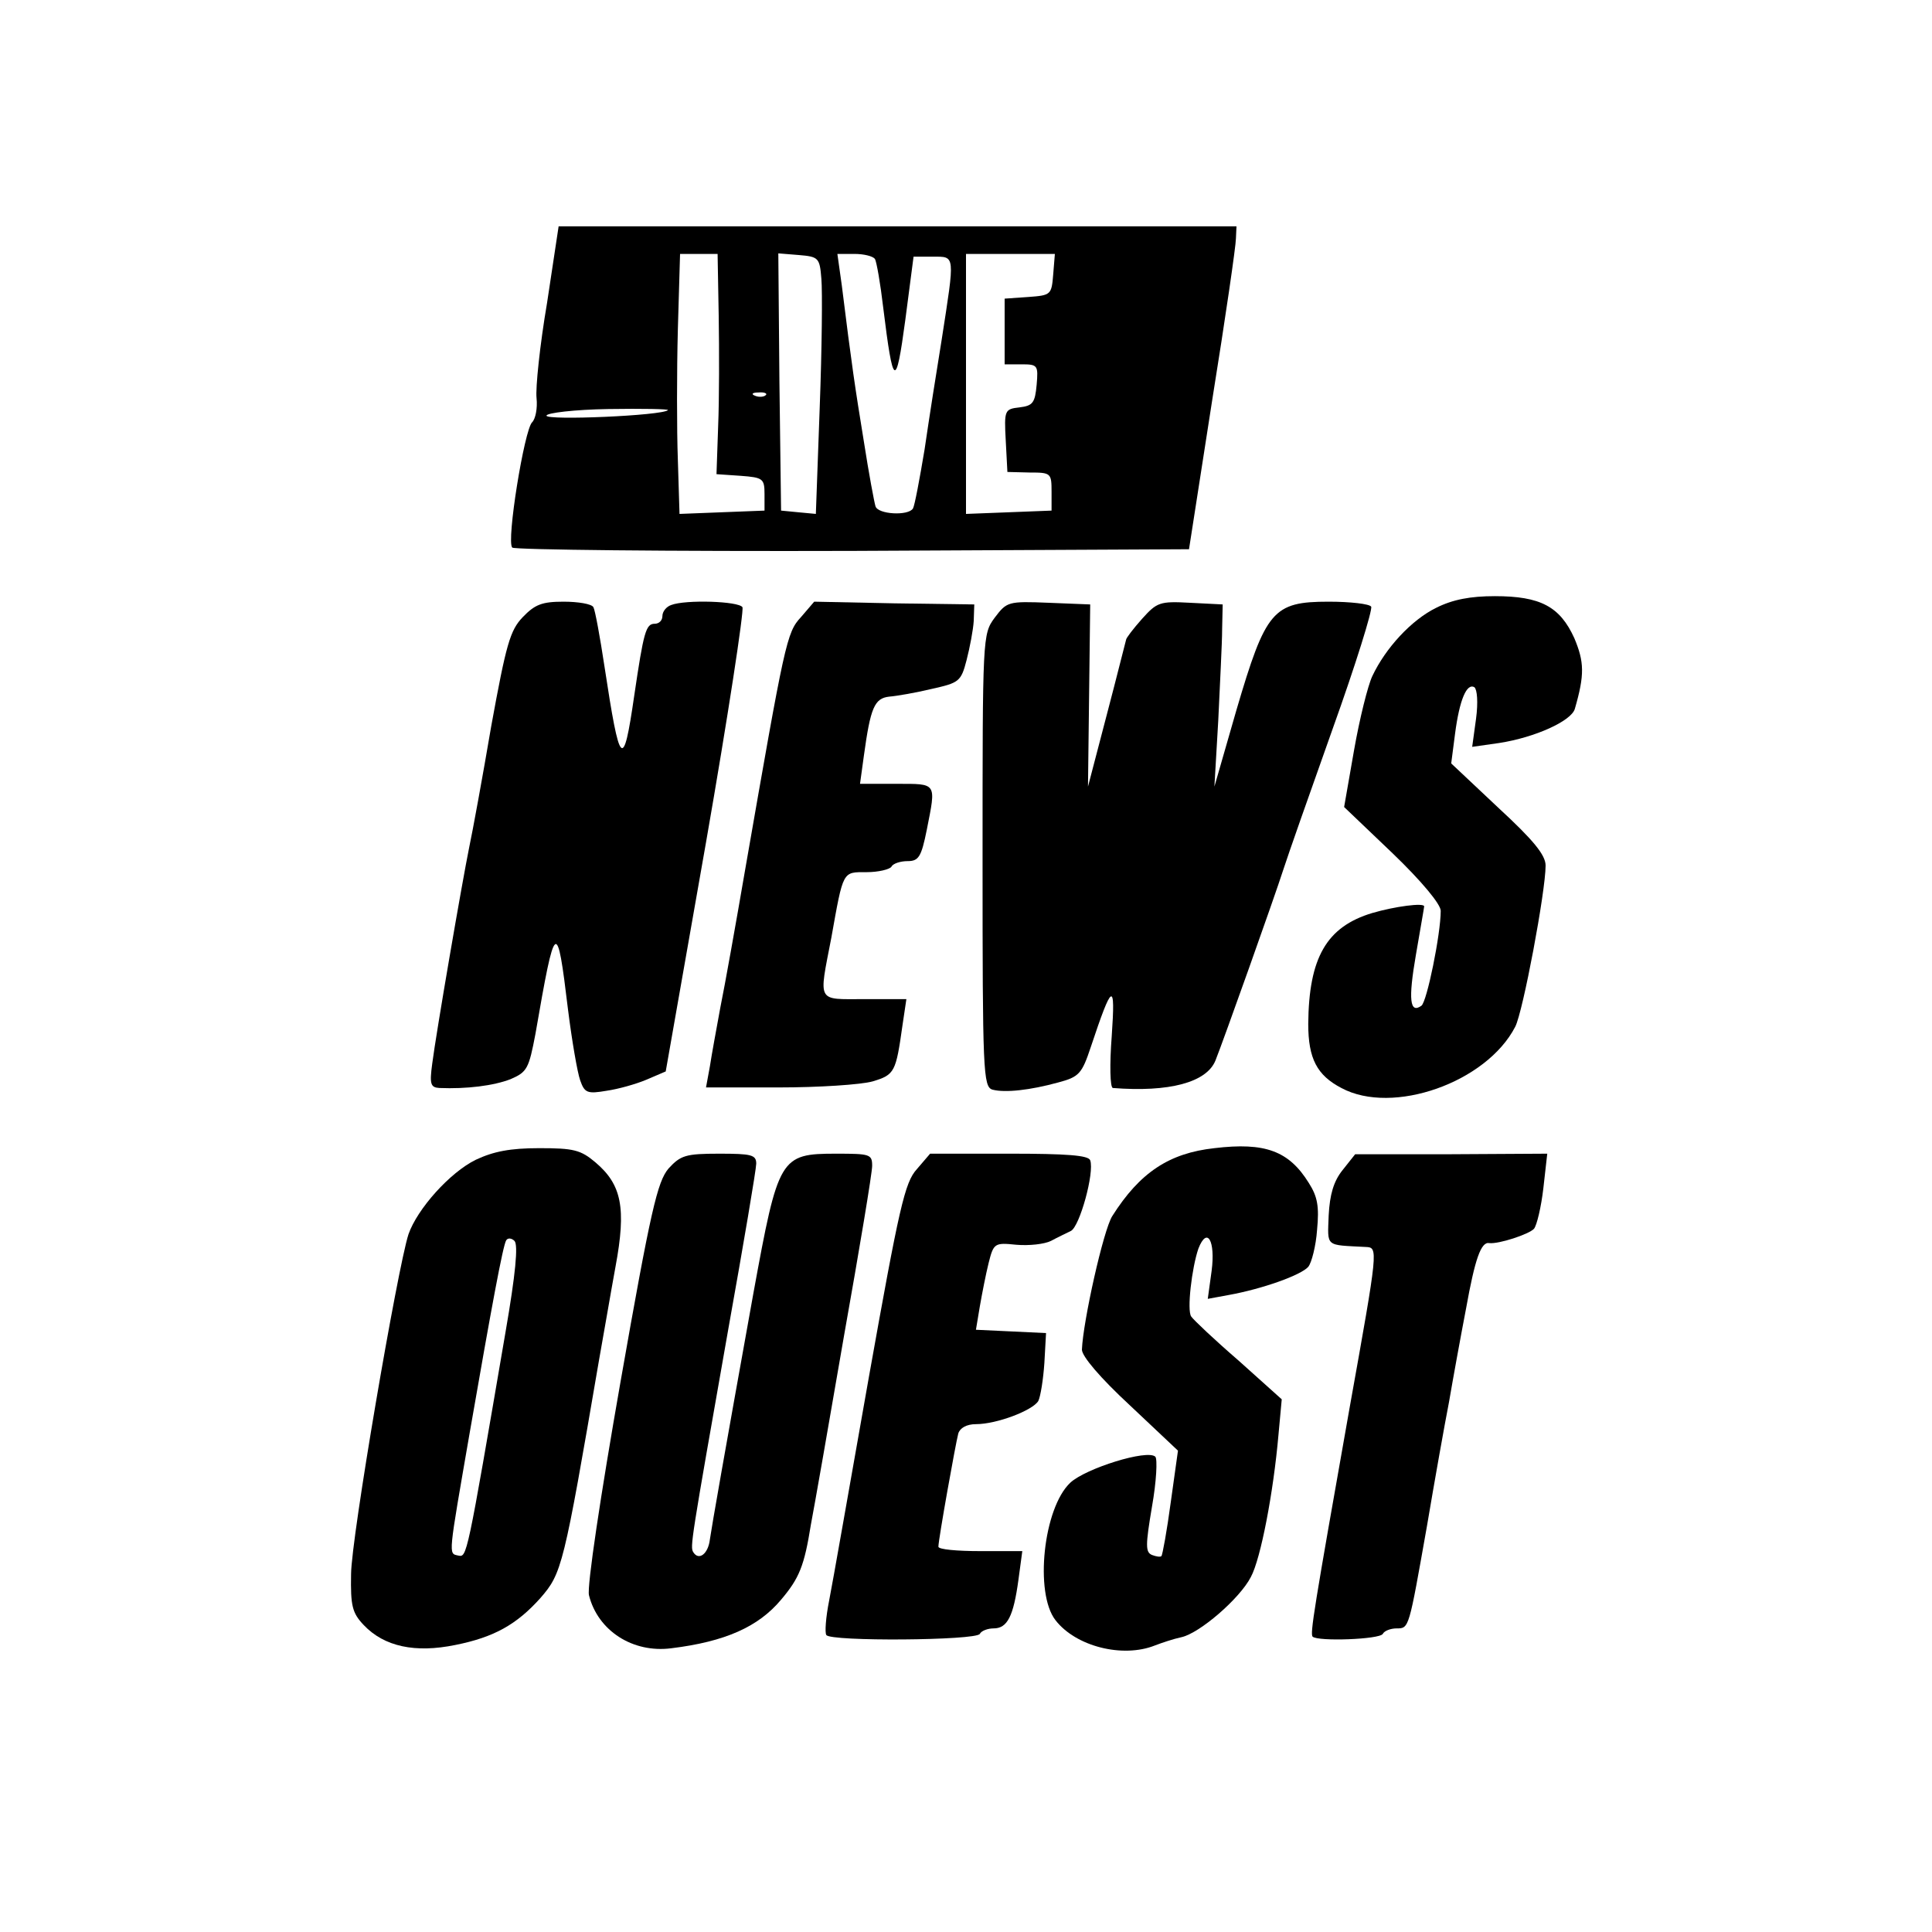
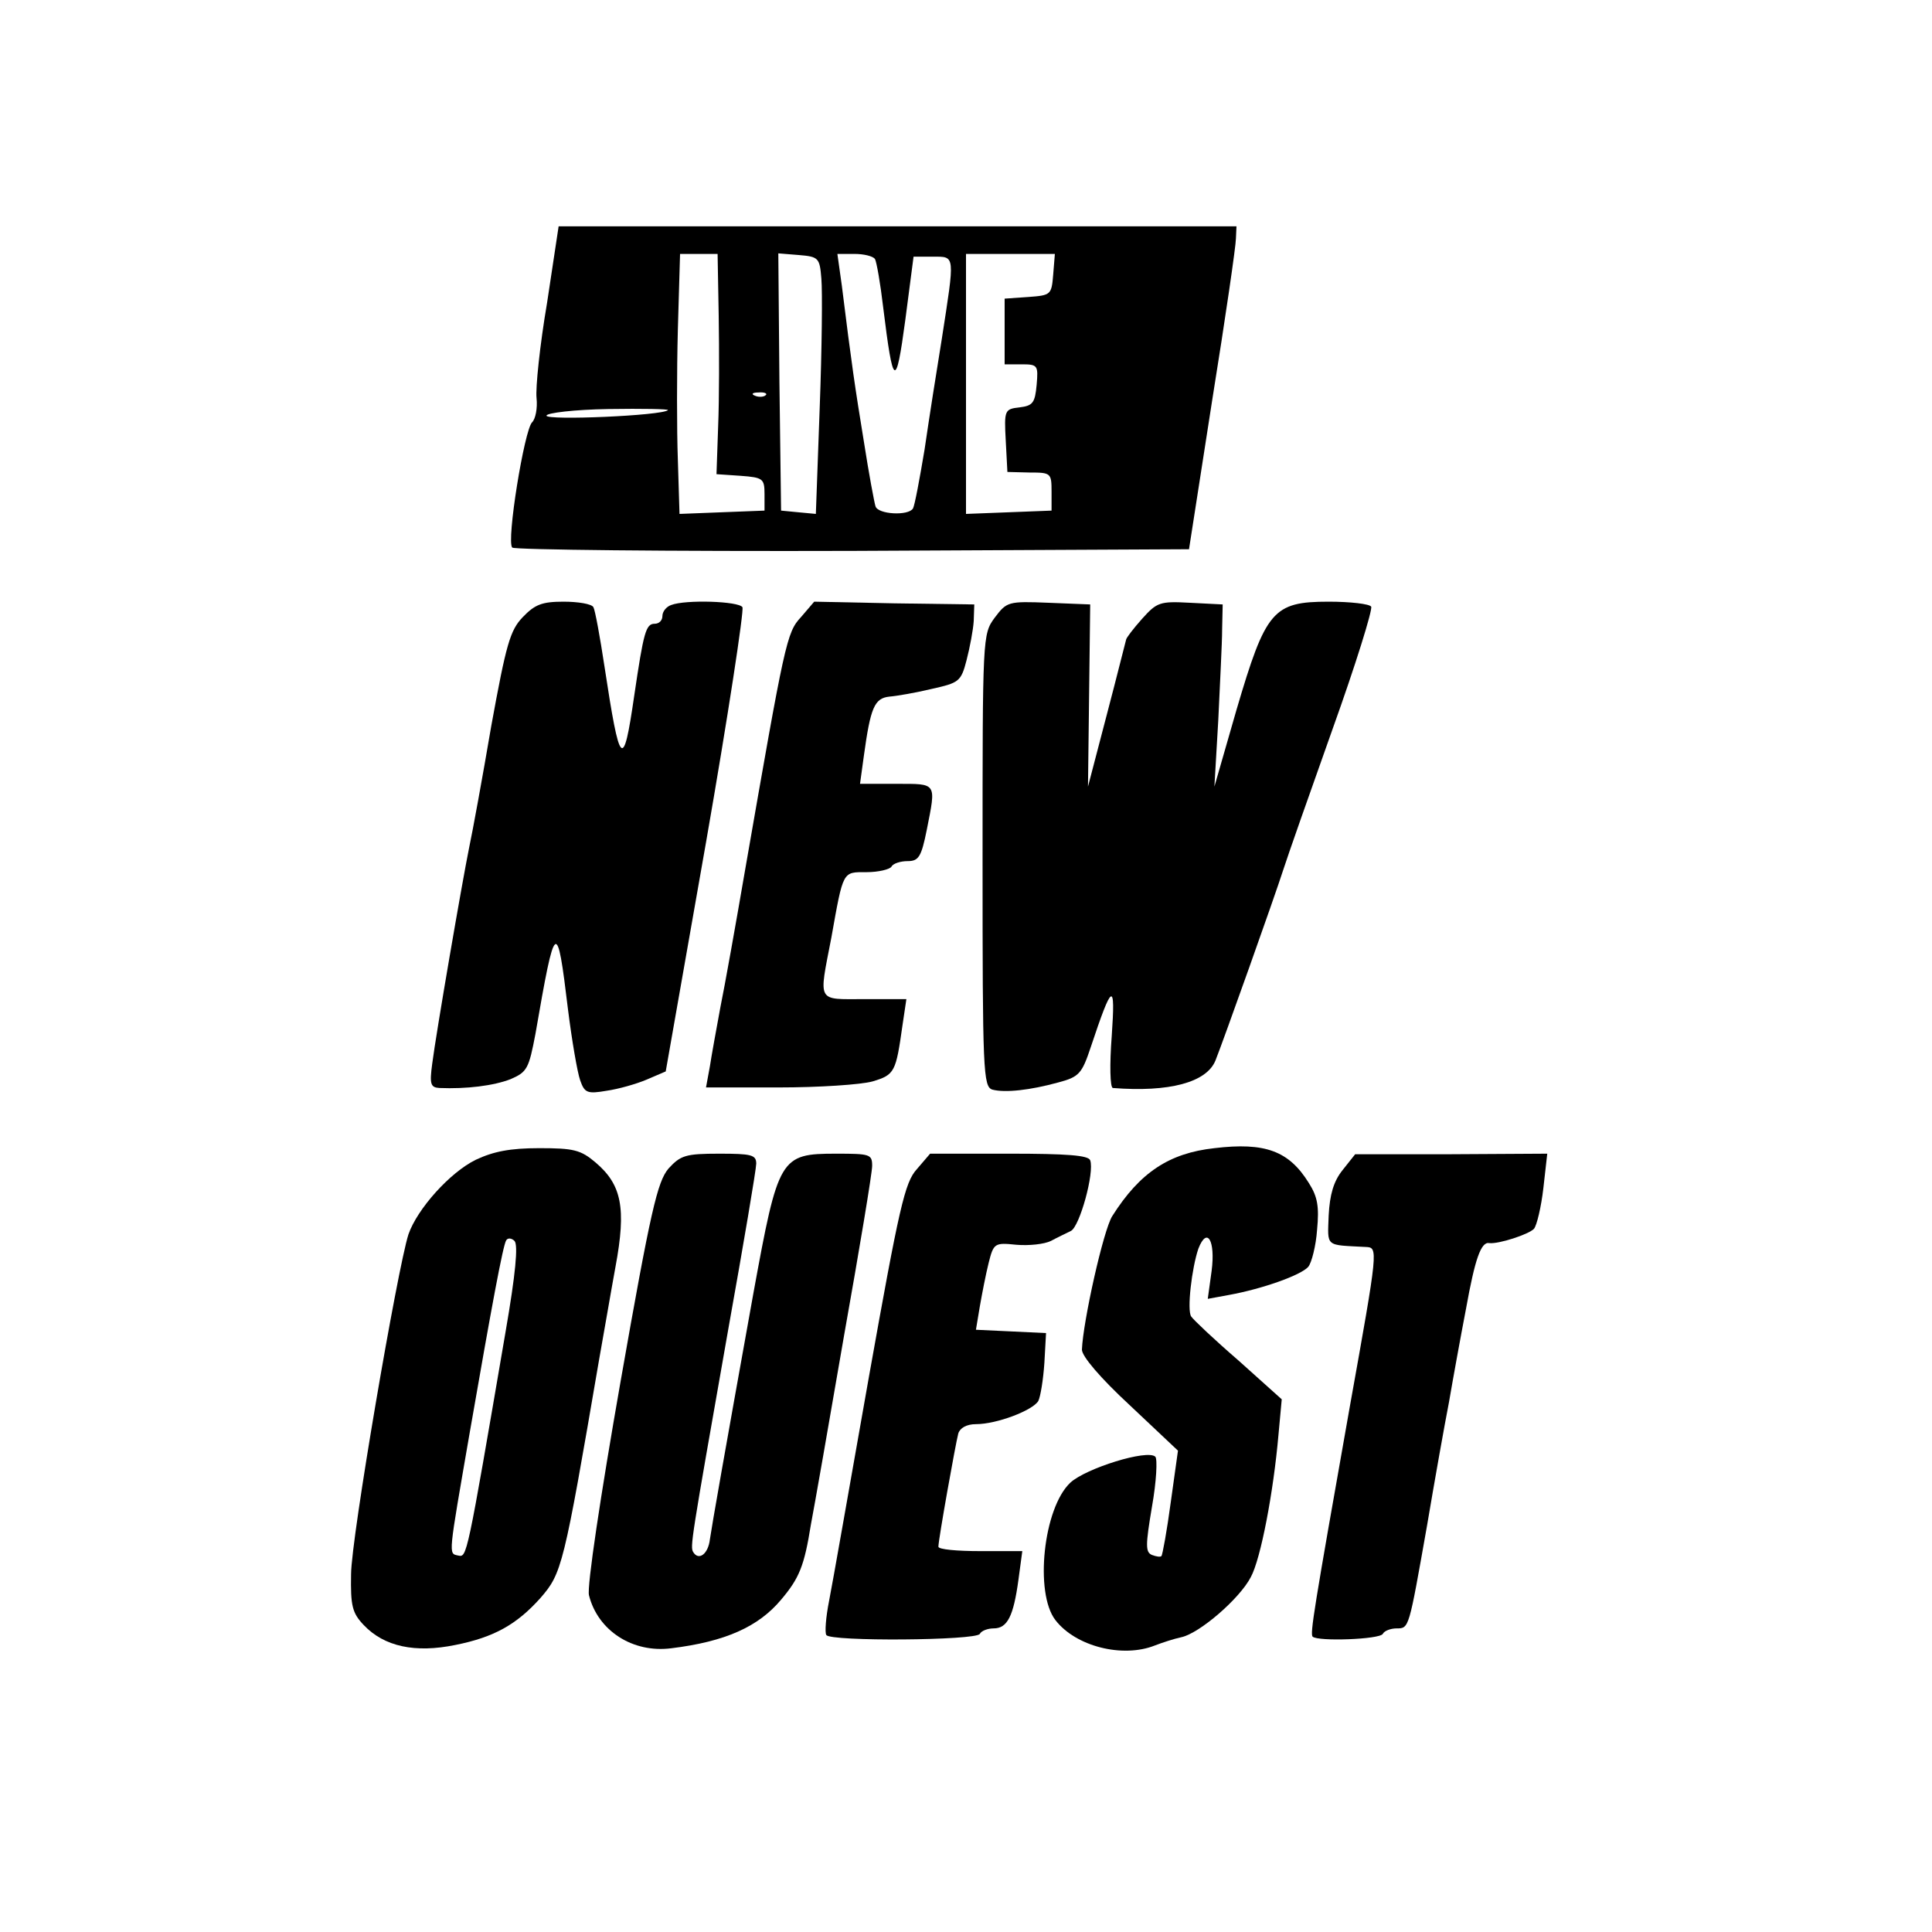
<svg xmlns="http://www.w3.org/2000/svg" version="1.0" width="350pt" height="350pt" viewBox="0 0 350 350" preserveAspectRatio="xMidYMid meet">
  <g transform="translate(0,350) scale(0.1,-0.1)" fill="#000000" stroke="none">
    <path d="M991 2951 c-13 -76 -21 -154 -19 -172 2 -19 -2 -38 -8 -44 -14 -13 -47 -216 -36 -227 4 -4 282 -7 617 -6 l609 3 42 270 c24 149 43 280 43 293 l1 22 -614 0 -614 0 -21 -139z m311 -23 c1 -62 1 -152 -1 -200 l-3 -87 44 -3 c40 -3 43 -5 43 -33 l0 -30 -77 -3 -77 -3 -3 98 c-2 54 -2 160 0 236 l4 137 34 0 34 0 2 -112z m186 67 c2 -22 1 -127 -3 -233 l-7 -193 -32 3 -31 3 -3 233 -2 233 37 -3 c36 -3 38 -5 41 -43z m97 36 c3 -5 10 -45 15 -88 18 -146 23 -149 40 -23 l15 115 35 0 c41 0 40 5 16 -150 -9 -55 -23 -144 -31 -199 -9 -54 -18 -102 -21 -107 -8 -14 -64 -11 -68 4 -2 6 -12 59 -21 117 -16 98 -22 138 -40 283 l-8 57 31 0 c17 0 33 -4 37 -9z m323 -28 c-3 -37 -4 -38 -45 -41 l-43 -3 0 -60 0 -59 31 0 c29 0 30 -2 27 -37 -3 -33 -7 -38 -31 -41 -27 -3 -28 -5 -25 -60 l3 -57 40 -1 c39 0 40 -1 40 -35 l0 -34 -77 -3 -78 -3 0 236 0 235 81 0 80 0 -3 -37z m-521 -219 c-3 -3 -12 -4 -19 -1 -8 3 -5 6 6 6 11 1 17 -2 13 -5z m-177 -27 c-10 -10 -220 -19 -220 -10 0 5 51 11 112 12 62 1 111 0 108 -2z" />
-     <path d="M2602 2399 c-45 -22 -92 -73 -116 -124 -8 -17 -23 -77 -33 -134 l-18 -103 88 -84 c52 -50 87 -92 87 -104 0 -42 -25 -165 -35 -172 -21 -15 -24 11 -10 92 8 47 15 86 15 88 0 7 -53 0 -94 -12 -83 -25 -115 -81 -116 -201 0 -63 16 -93 60 -116 93 -50 263 10 315 111 14 27 55 245 55 292 0 19 -22 46 -86 105 l-85 80 7 54 c8 61 21 92 35 84 5 -4 7 -27 3 -57 l-7 -51 49 7 c65 10 131 40 137 62 18 62 17 85 -1 128 -26 57 -61 76 -144 76 -44 0 -76 -6 -106 -21z" />
    <path d="M947 2382 c-23 -24 -30 -49 -57 -197 -16 -94 -34 -192 -40 -220 -13 -64 -60 -337 -67 -392 -5 -37 -3 -43 13 -44 49 -2 98 4 129 16 30 13 33 19 45 82 36 208 39 210 59 44 7 -56 17 -114 22 -128 8 -23 13 -25 48 -19 21 3 53 12 72 20 l35 15 73 415 c40 229 69 420 66 426 -7 11 -103 14 -129 4 -9 -3 -16 -12 -16 -20 0 -8 -6 -14 -14 -14 -16 0 -20 -15 -37 -130 -20 -138 -26 -131 -54 53 -8 53 -17 102 -20 107 -3 6 -28 10 -54 10 -39 0 -52 -5 -74 -28z" />
    <path d="M1451 2382 c-26 -28 -29 -44 -101 -457 -17 -99 -37 -211 -45 -250 -7 -38 -16 -87 -19 -107 l-7 -38 132 0 c72 0 149 5 170 11 40 12 42 17 54 102 l7 47 -76 0 c-87 0 -83 -8 -60 111 22 123 20 119 64 119 21 0 42 5 45 10 3 6 17 10 29 10 20 0 25 7 35 57 17 86 19 83 -55 83 l-66 0 7 51 c12 87 19 104 46 107 13 1 48 7 77 14 49 11 53 13 63 52 6 23 12 55 13 71 l1 30 -145 2 -145 3 -24 -28z" />
    <path d="M1802 2381 c-22 -30 -22 -33 -22 -440 0 -382 1 -410 18 -415 23 -6 68 -1 119 13 38 10 43 16 59 64 39 117 45 121 38 20 -4 -52 -3 -93 2 -94 102 -8 170 10 186 50 14 35 107 296 123 346 7 22 47 136 89 254 42 117 73 217 70 222 -3 5 -38 9 -77 9 -101 0 -114 -16 -167 -196 l-40 -139 7 120 c3 66 7 140 7 165 l1 45 -59 3 c-55 3 -60 1 -87 -29 -16 -18 -29 -35 -29 -38 -1 -3 -16 -64 -35 -136 l-34 -130 2 165 2 165 -75 3 c-74 3 -76 2 -98 -27z" />
    <path d="M2200 1420 c-82 -9 -135 -44 -185 -123 -16 -25 -53 -191 -55 -242 0 -12 33 -51 87 -101 l87 -82 -13 -93 c-7 -52 -15 -96 -17 -98 -2 -2 -9 -1 -17 2 -12 5 -12 17 0 88 8 45 10 86 6 90 -14 14 -126 -21 -154 -47 -49 -46 -65 -200 -27 -249 37 -48 122 -69 180 -46 13 5 34 12 48 15 33 7 106 70 126 109 18 33 41 154 50 257 l6 65 -78 70 c-44 38 -82 74 -86 80 -8 11 1 88 13 123 16 41 31 14 24 -40 l-7 -51 38 7 c61 11 131 36 144 51 6 7 14 38 16 67 4 42 1 60 -15 85 -36 58 -79 74 -171 63z" />
    <path d="M862 1399 c-47 -23 -106 -89 -122 -135 -20 -62 -104 -552 -104 -616 -1 -57 2 -70 23 -92 37 -39 93 -51 166 -36 70 14 111 37 154 85 39 45 42 56 106 430 8 44 21 121 30 170 20 107 11 149 -36 189 -27 23 -40 26 -102 26 -53 0 -83 -6 -115 -21z m54 -311 c-71 -415 -70 -409 -86 -406 -18 4 -18 -3 21 223 40 230 60 338 66 348 3 5 10 4 15 -1 7 -7 2 -60 -16 -164z" />
    <path d="M1211 1383 c-20 -24 -32 -74 -87 -387 -36 -205 -61 -371 -57 -386 16 -64 79 -105 149 -96 98 12 158 39 199 88 33 39 42 61 54 136 6 31 33 185 60 342 28 157 51 295 51 308 0 21 -4 22 -65 22 -102 0 -105 -6 -150 -252 -54 -300 -75 -420 -79 -447 -3 -26 -20 -39 -30 -23 -6 10 -5 16 63 402 28 156 51 292 51 302 0 16 -9 18 -67 18 -61 0 -70 -3 -92 -27z" />
    <path d="M1661 1382 c-22 -24 -32 -69 -87 -377 -34 -192 -66 -375 -72 -405 -6 -30 -8 -58 -5 -62 7 -12 271 -10 278 2 3 6 15 10 25 10 25 0 36 22 45 88 l7 52 -76 0 c-42 0 -76 3 -76 8 0 13 31 186 36 205 3 10 15 17 32 17 38 0 103 25 113 42 4 8 9 39 11 69 l3 54 -63 3 -64 3 7 42 c4 23 11 59 16 79 9 36 11 37 50 33 23 -2 51 1 63 7 11 6 28 14 36 18 16 8 43 106 35 128 -3 9 -42 12 -147 12 l-143 0 -24 -28z" />
    <path d="M2432 1380 c-16 -20 -23 -44 -25 -82 -2 -58 -7 -53 67 -57 23 -1 23 -1 -29 -291 -65 -367 -72 -410 -67 -415 10 -9 121 -5 127 5 3 6 15 10 25 10 23 0 22 -1 55 185 14 83 32 184 40 225 7 41 21 118 31 170 16 89 27 121 42 118 17 -2 72 16 81 26 5 6 13 39 17 74 l7 62 -174 -1 -174 0 -23 -29z" />
  </g>
</svg>